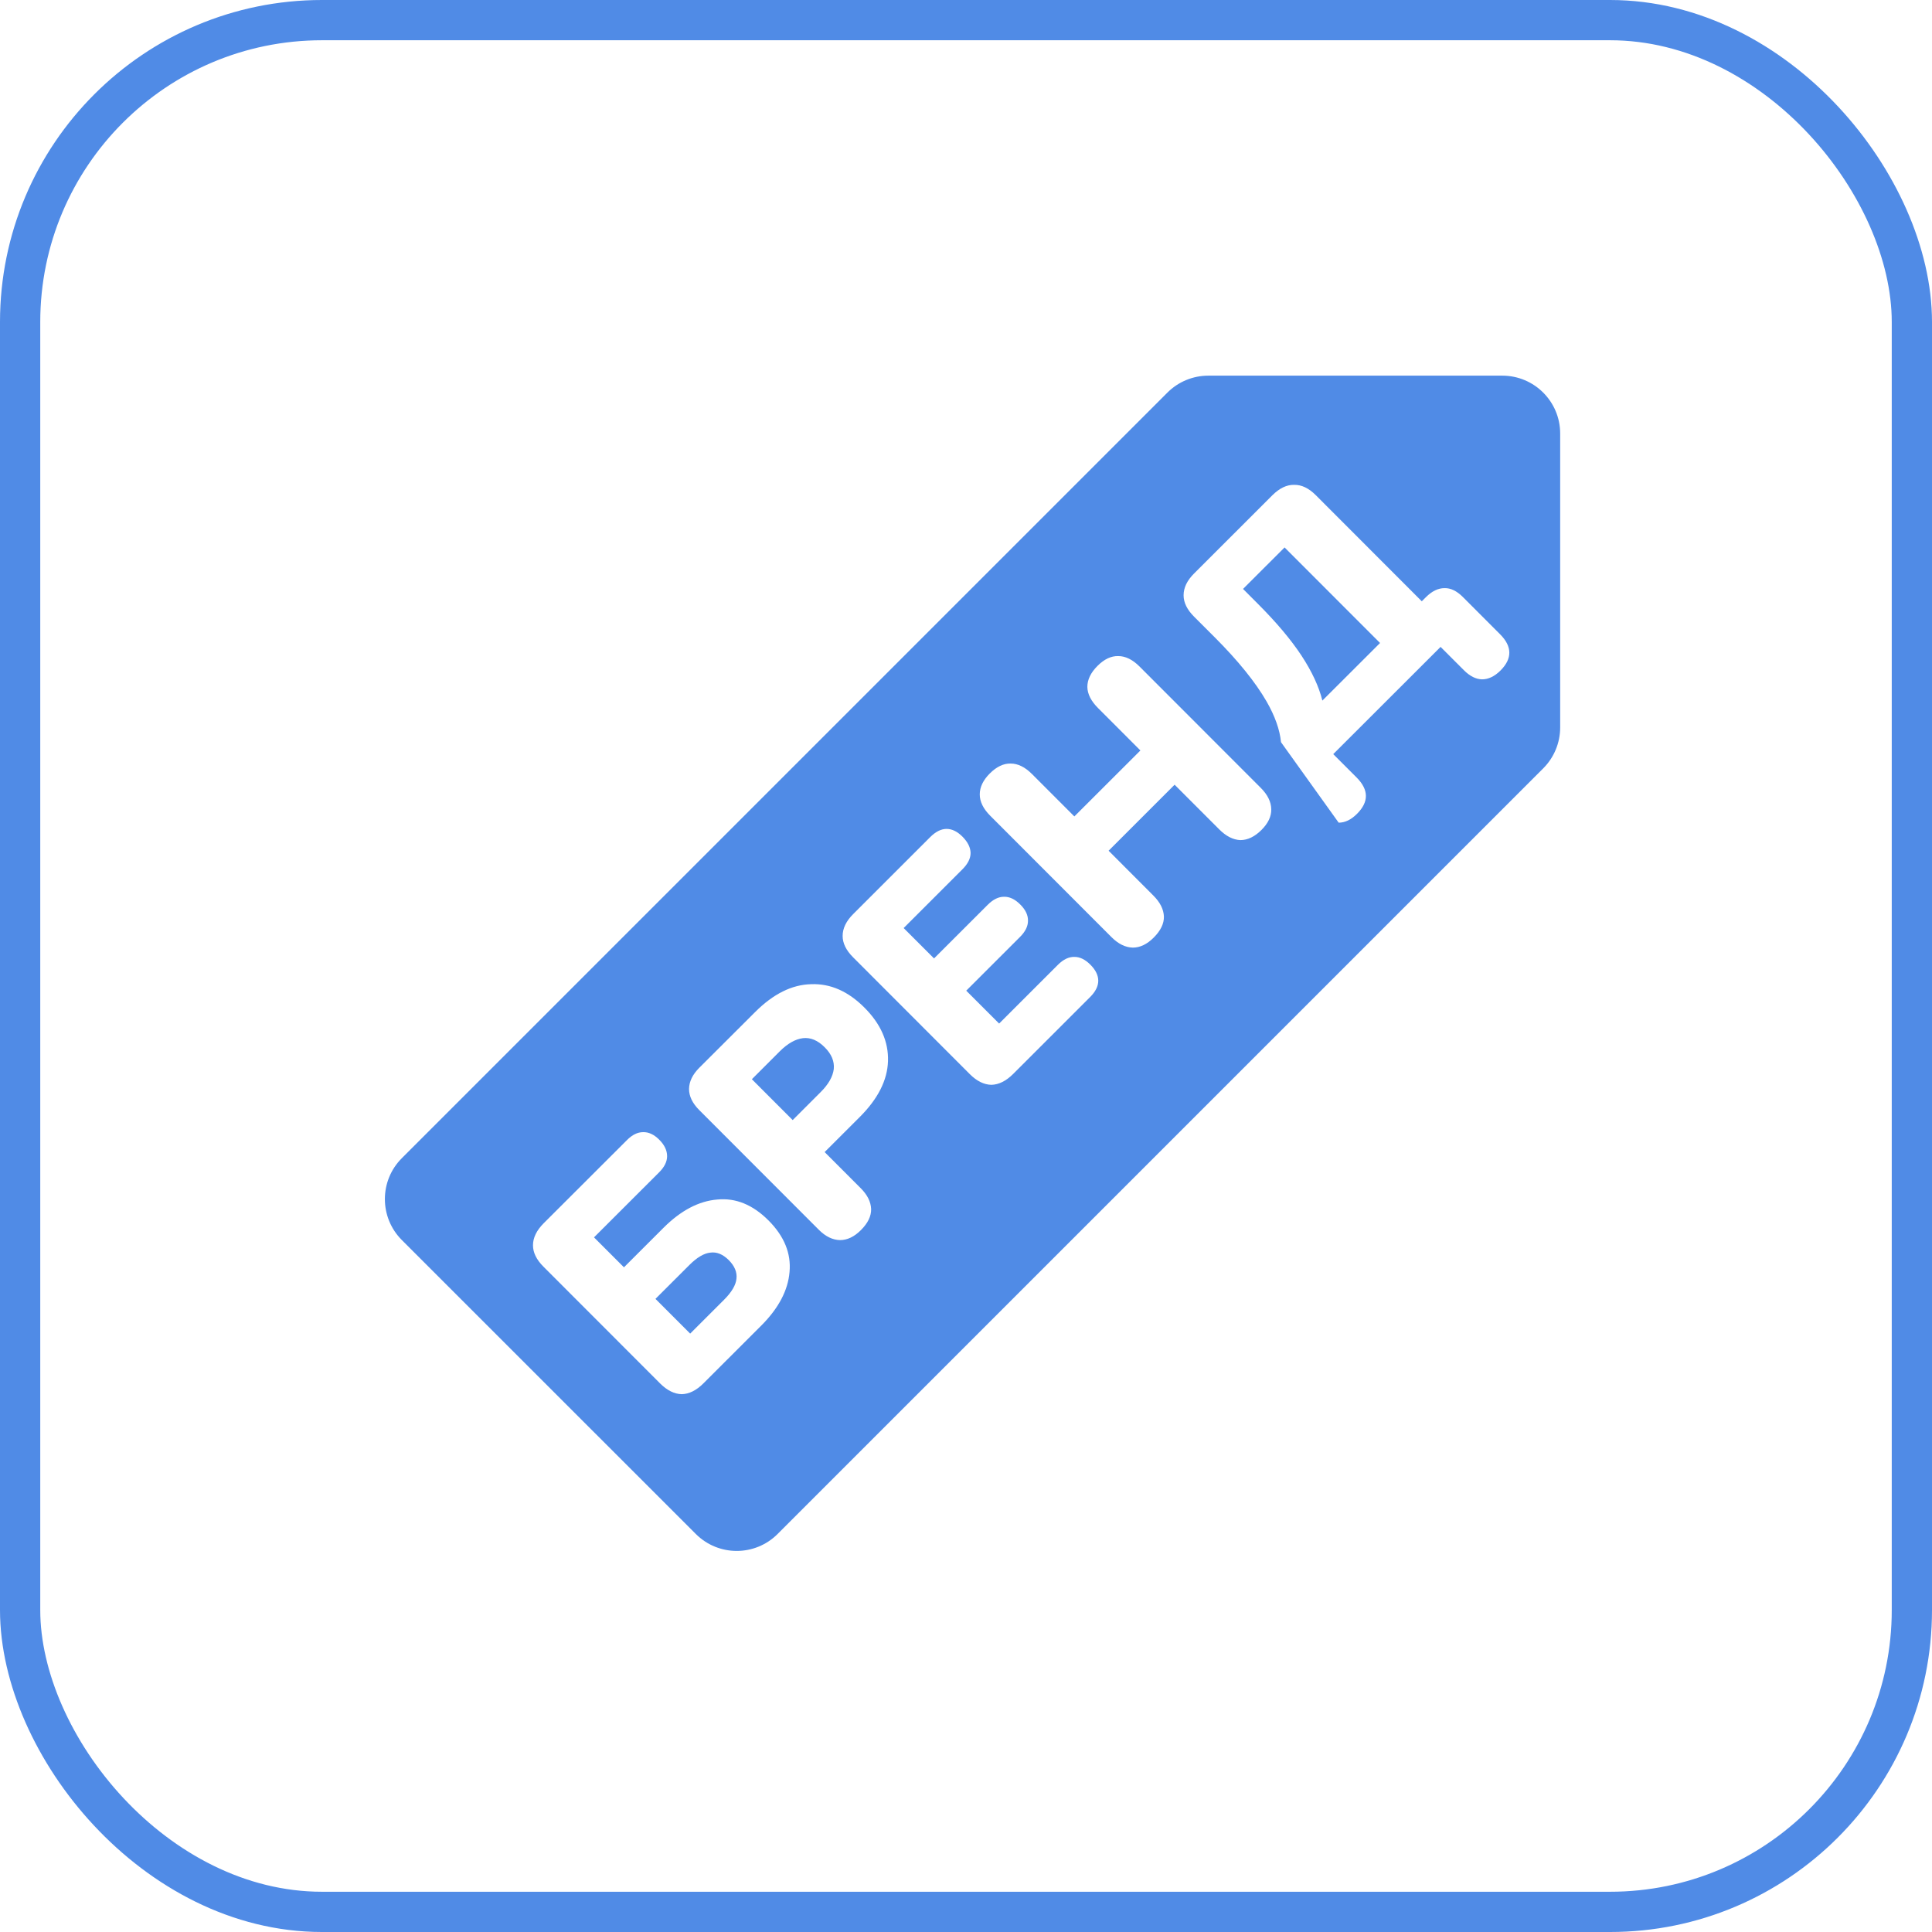
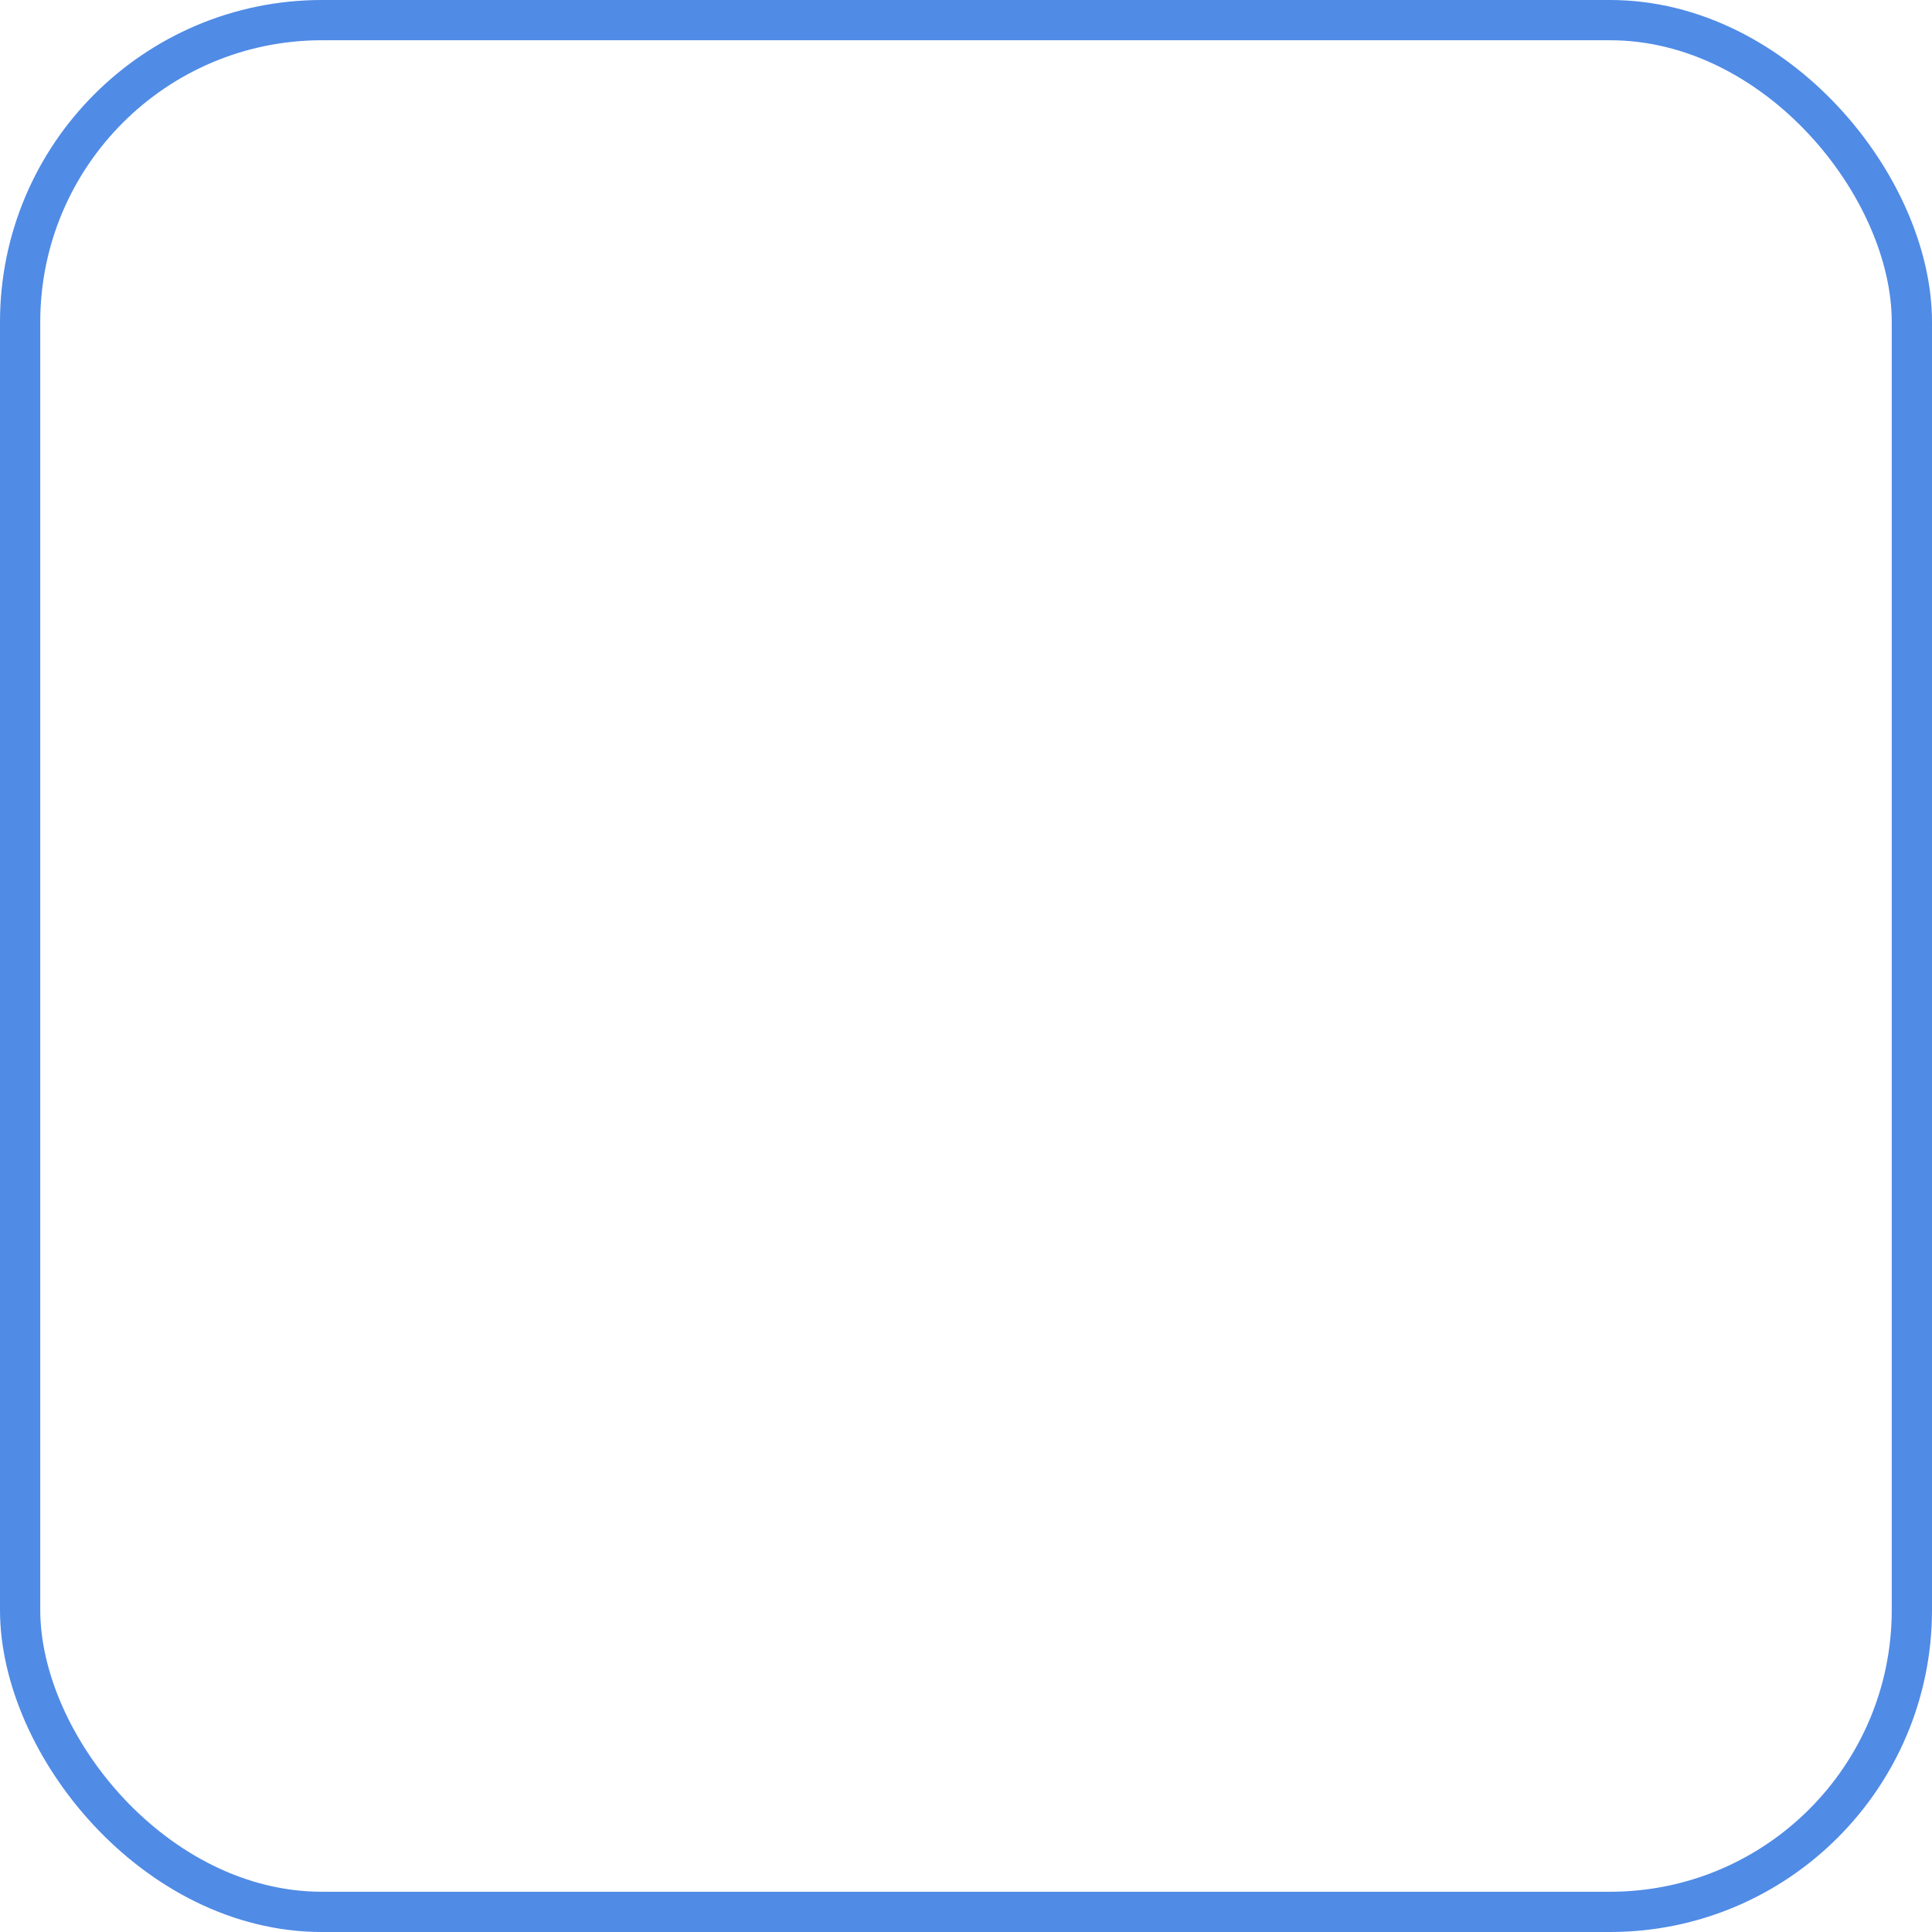
<svg xmlns="http://www.w3.org/2000/svg" width="48" height="48" viewBox="0 0 48 48" fill="none">
  <rect x="0.5" y="0.5" width="47" height="47" rx="7.5" stroke="#508BE6" />
  <g clip-path="url(#clip0_1725_519653)">
    <path fill-rule="evenodd" clip-rule="evenodd" d="M29.004 9.754C29.274 9.484 29.639 9.333 30.021 9.333H37.324C38.118 9.333 38.762 9.977 38.762 10.77V18.074C38.762 18.455 38.61 18.821 38.341 19.09L19.32 38.111C18.759 38.673 17.849 38.673 17.287 38.111L9.983 30.808C9.422 30.246 9.422 29.336 9.983 28.775L29.004 9.754ZM33.259 20.439C33.416 20.439 33.569 20.366 33.715 20.219C34.012 19.922 34.009 19.622 33.705 19.317L33.124 18.736L35.791 16.072L36.372 16.653C36.518 16.799 36.668 16.875 36.822 16.878C36.98 16.878 37.132 16.805 37.279 16.659C37.576 16.362 37.572 16.061 37.268 15.757L36.344 14.832C36.194 14.682 36.042 14.608 35.888 14.612C35.73 14.612 35.576 14.687 35.426 14.837L35.324 14.939L32.688 12.3C32.515 12.127 32.336 12.042 32.152 12.046C31.968 12.042 31.788 12.129 31.611 12.305L29.666 14.249C29.493 14.421 29.406 14.602 29.406 14.79C29.406 14.97 29.492 15.146 29.665 15.319L30.184 15.838C30.762 16.417 31.19 16.947 31.468 17.428C31.676 17.791 31.796 18.128 31.826 18.439L33.259 20.439ZM34.287 15.975L32.854 17.406C32.768 17.057 32.595 16.685 32.336 16.29C32.074 15.892 31.711 15.461 31.249 14.999L30.883 14.632L31.915 13.601L34.287 15.975ZM28.663 23.295C28.498 23.46 28.325 23.543 28.145 23.543C27.96 23.539 27.784 23.452 27.615 23.283L24.601 20.266C24.428 20.093 24.342 19.917 24.342 19.736C24.342 19.556 24.425 19.383 24.59 19.218C24.759 19.049 24.932 18.966 25.109 18.97C25.289 18.97 25.466 19.057 25.639 19.23L26.692 20.284L28.333 18.645L27.279 17.59C27.107 17.418 27.018 17.243 27.015 17.066C27.015 16.886 27.099 16.711 27.269 16.542C27.434 16.377 27.605 16.296 27.782 16.3C27.962 16.3 28.139 16.387 28.311 16.559L31.325 19.576C31.494 19.745 31.581 19.922 31.584 20.106C31.588 20.283 31.507 20.454 31.342 20.619C31.172 20.788 30.998 20.872 30.817 20.872C30.637 20.865 30.462 20.776 30.293 20.607L29.183 19.496L27.543 21.136L28.652 22.247C28.822 22.416 28.91 22.59 28.917 22.771C28.921 22.947 28.836 23.122 28.663 23.295ZM24.63 26.952C24.814 26.948 24.995 26.858 25.172 26.682L27.083 24.772C27.218 24.637 27.286 24.502 27.286 24.366C27.286 24.231 27.221 24.098 27.089 23.966C26.961 23.838 26.83 23.774 26.695 23.774C26.556 23.77 26.418 23.836 26.283 23.971L24.823 25.43L24.006 24.613L25.342 23.278C25.474 23.146 25.54 23.013 25.54 22.878C25.544 22.739 25.48 22.603 25.348 22.472C25.217 22.34 25.081 22.276 24.942 22.28C24.807 22.28 24.674 22.346 24.542 22.477L23.206 23.812L22.451 23.057L23.911 21.598C24.047 21.462 24.114 21.327 24.114 21.192C24.111 21.053 24.043 20.918 23.912 20.786C23.784 20.658 23.653 20.594 23.517 20.594C23.382 20.594 23.247 20.662 23.111 20.797L21.2 22.707C21.023 22.883 20.935 23.065 20.935 23.253C20.935 23.433 21.021 23.61 21.194 23.783L24.095 26.687C24.268 26.86 24.446 26.948 24.63 26.952ZM21.389 30.562C21.224 30.727 21.051 30.81 20.87 30.81C20.686 30.806 20.512 30.721 20.346 30.556L17.372 27.579C17.203 27.41 17.119 27.235 17.119 27.055C17.122 26.87 17.207 26.696 17.372 26.53L18.76 25.145C19.211 24.694 19.675 24.463 20.152 24.452C20.629 24.433 21.071 24.627 21.476 25.033C21.882 25.439 22.077 25.883 22.062 26.364C22.047 26.837 21.813 27.299 21.362 27.75L20.488 28.623L21.384 29.52C21.549 29.685 21.636 29.858 21.643 30.038C21.647 30.215 21.562 30.389 21.389 30.562ZM19.694 27.828L20.387 27.135C20.583 26.94 20.692 26.748 20.715 26.56C20.734 26.369 20.659 26.188 20.489 26.019C20.317 25.846 20.136 25.771 19.948 25.793C19.761 25.816 19.569 25.925 19.373 26.12L18.68 26.813L19.694 27.828ZM17.479 34.367C17.302 34.544 17.122 34.634 16.938 34.638C16.754 34.634 16.575 34.545 16.402 34.373L13.501 31.469C13.328 31.296 13.242 31.119 13.242 30.939C13.242 30.751 13.331 30.569 13.507 30.392L15.577 28.325C15.708 28.193 15.842 28.128 15.977 28.128C16.116 28.124 16.249 28.186 16.377 28.314C16.509 28.445 16.574 28.582 16.574 28.725C16.574 28.86 16.508 28.994 16.377 29.125L14.758 30.742L15.502 31.486L16.483 30.506C16.915 30.074 17.361 29.84 17.819 29.802C18.278 29.757 18.702 29.93 19.093 30.321C19.483 30.712 19.658 31.139 19.616 31.601C19.578 32.059 19.343 32.505 18.911 32.936L17.479 34.367ZM17.147 33.133L17.987 32.294C18.179 32.102 18.282 31.927 18.297 31.77C18.316 31.608 18.252 31.454 18.106 31.307C17.959 31.161 17.807 31.099 17.649 31.121C17.492 31.136 17.317 31.239 17.125 31.431L16.285 32.27L17.147 33.133Z" fill="#508BE6" />
  </g>
  <defs>
    <clipPath id="clip0_1725_519653">
-       <rect width="29.438" height="29.438" fill="white" transform="translate(9.336 9.333)" />
-     </clipPath>
+       </clipPath>
  </defs>
</svg>